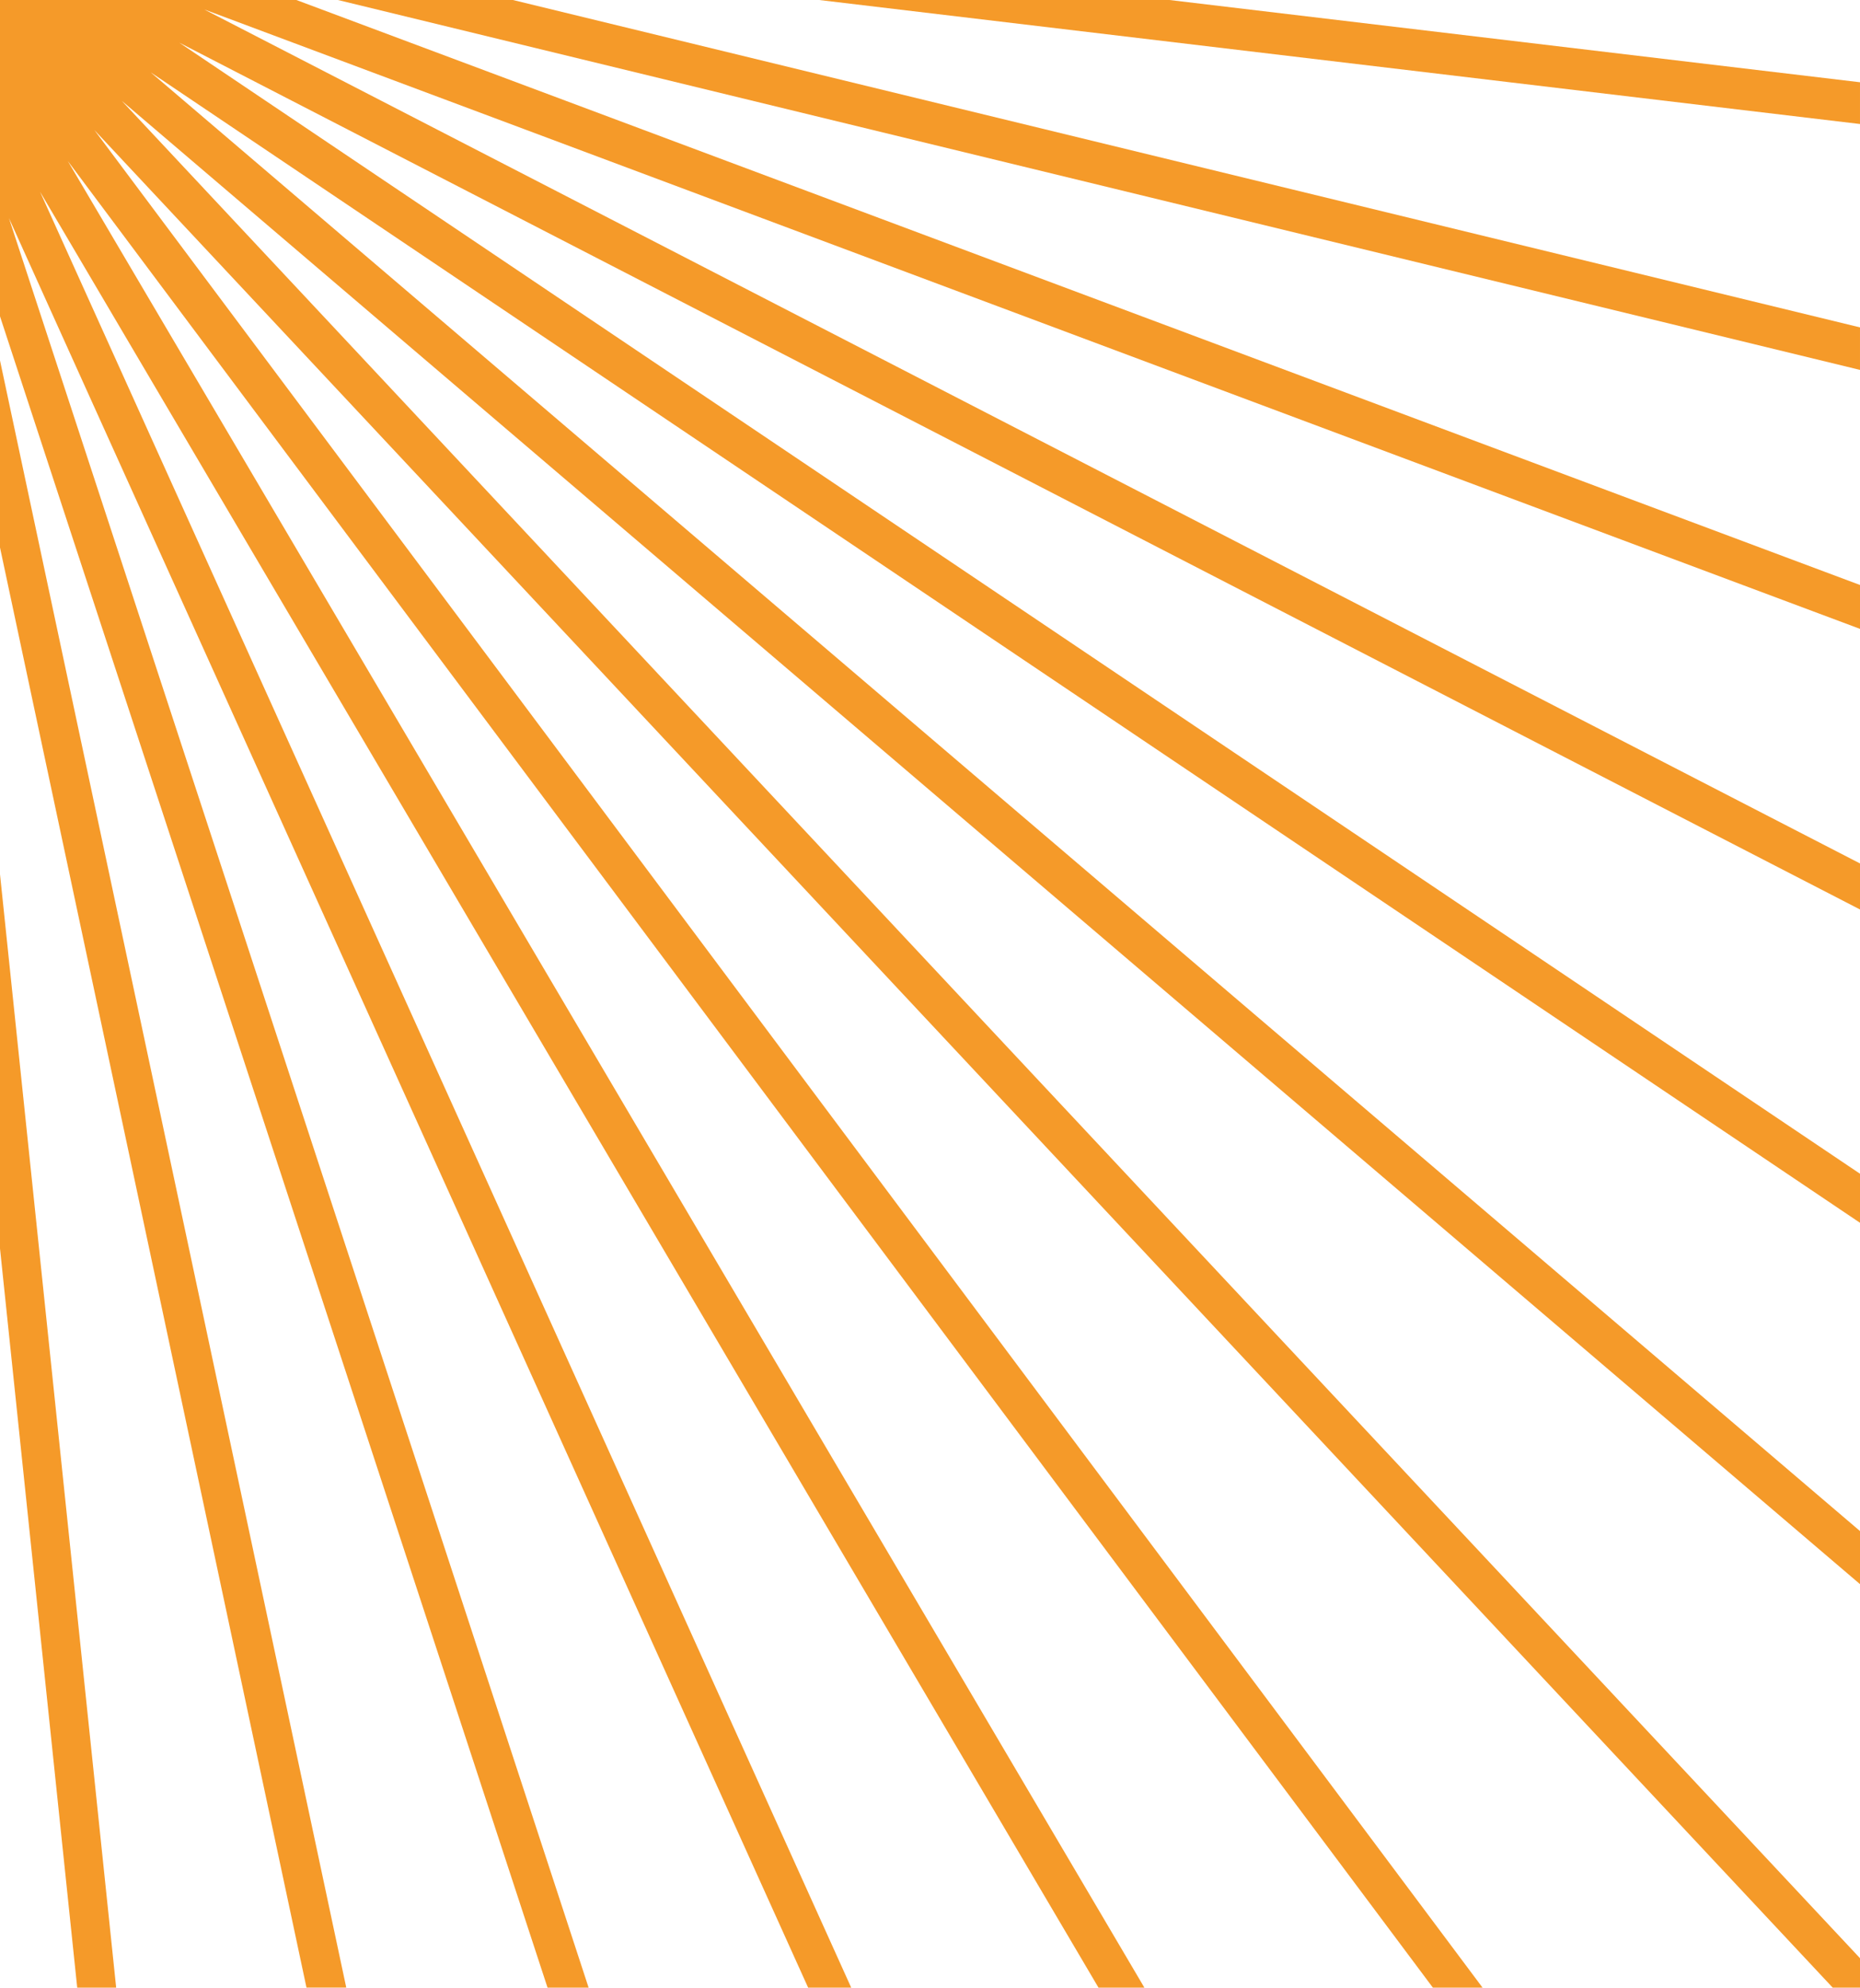
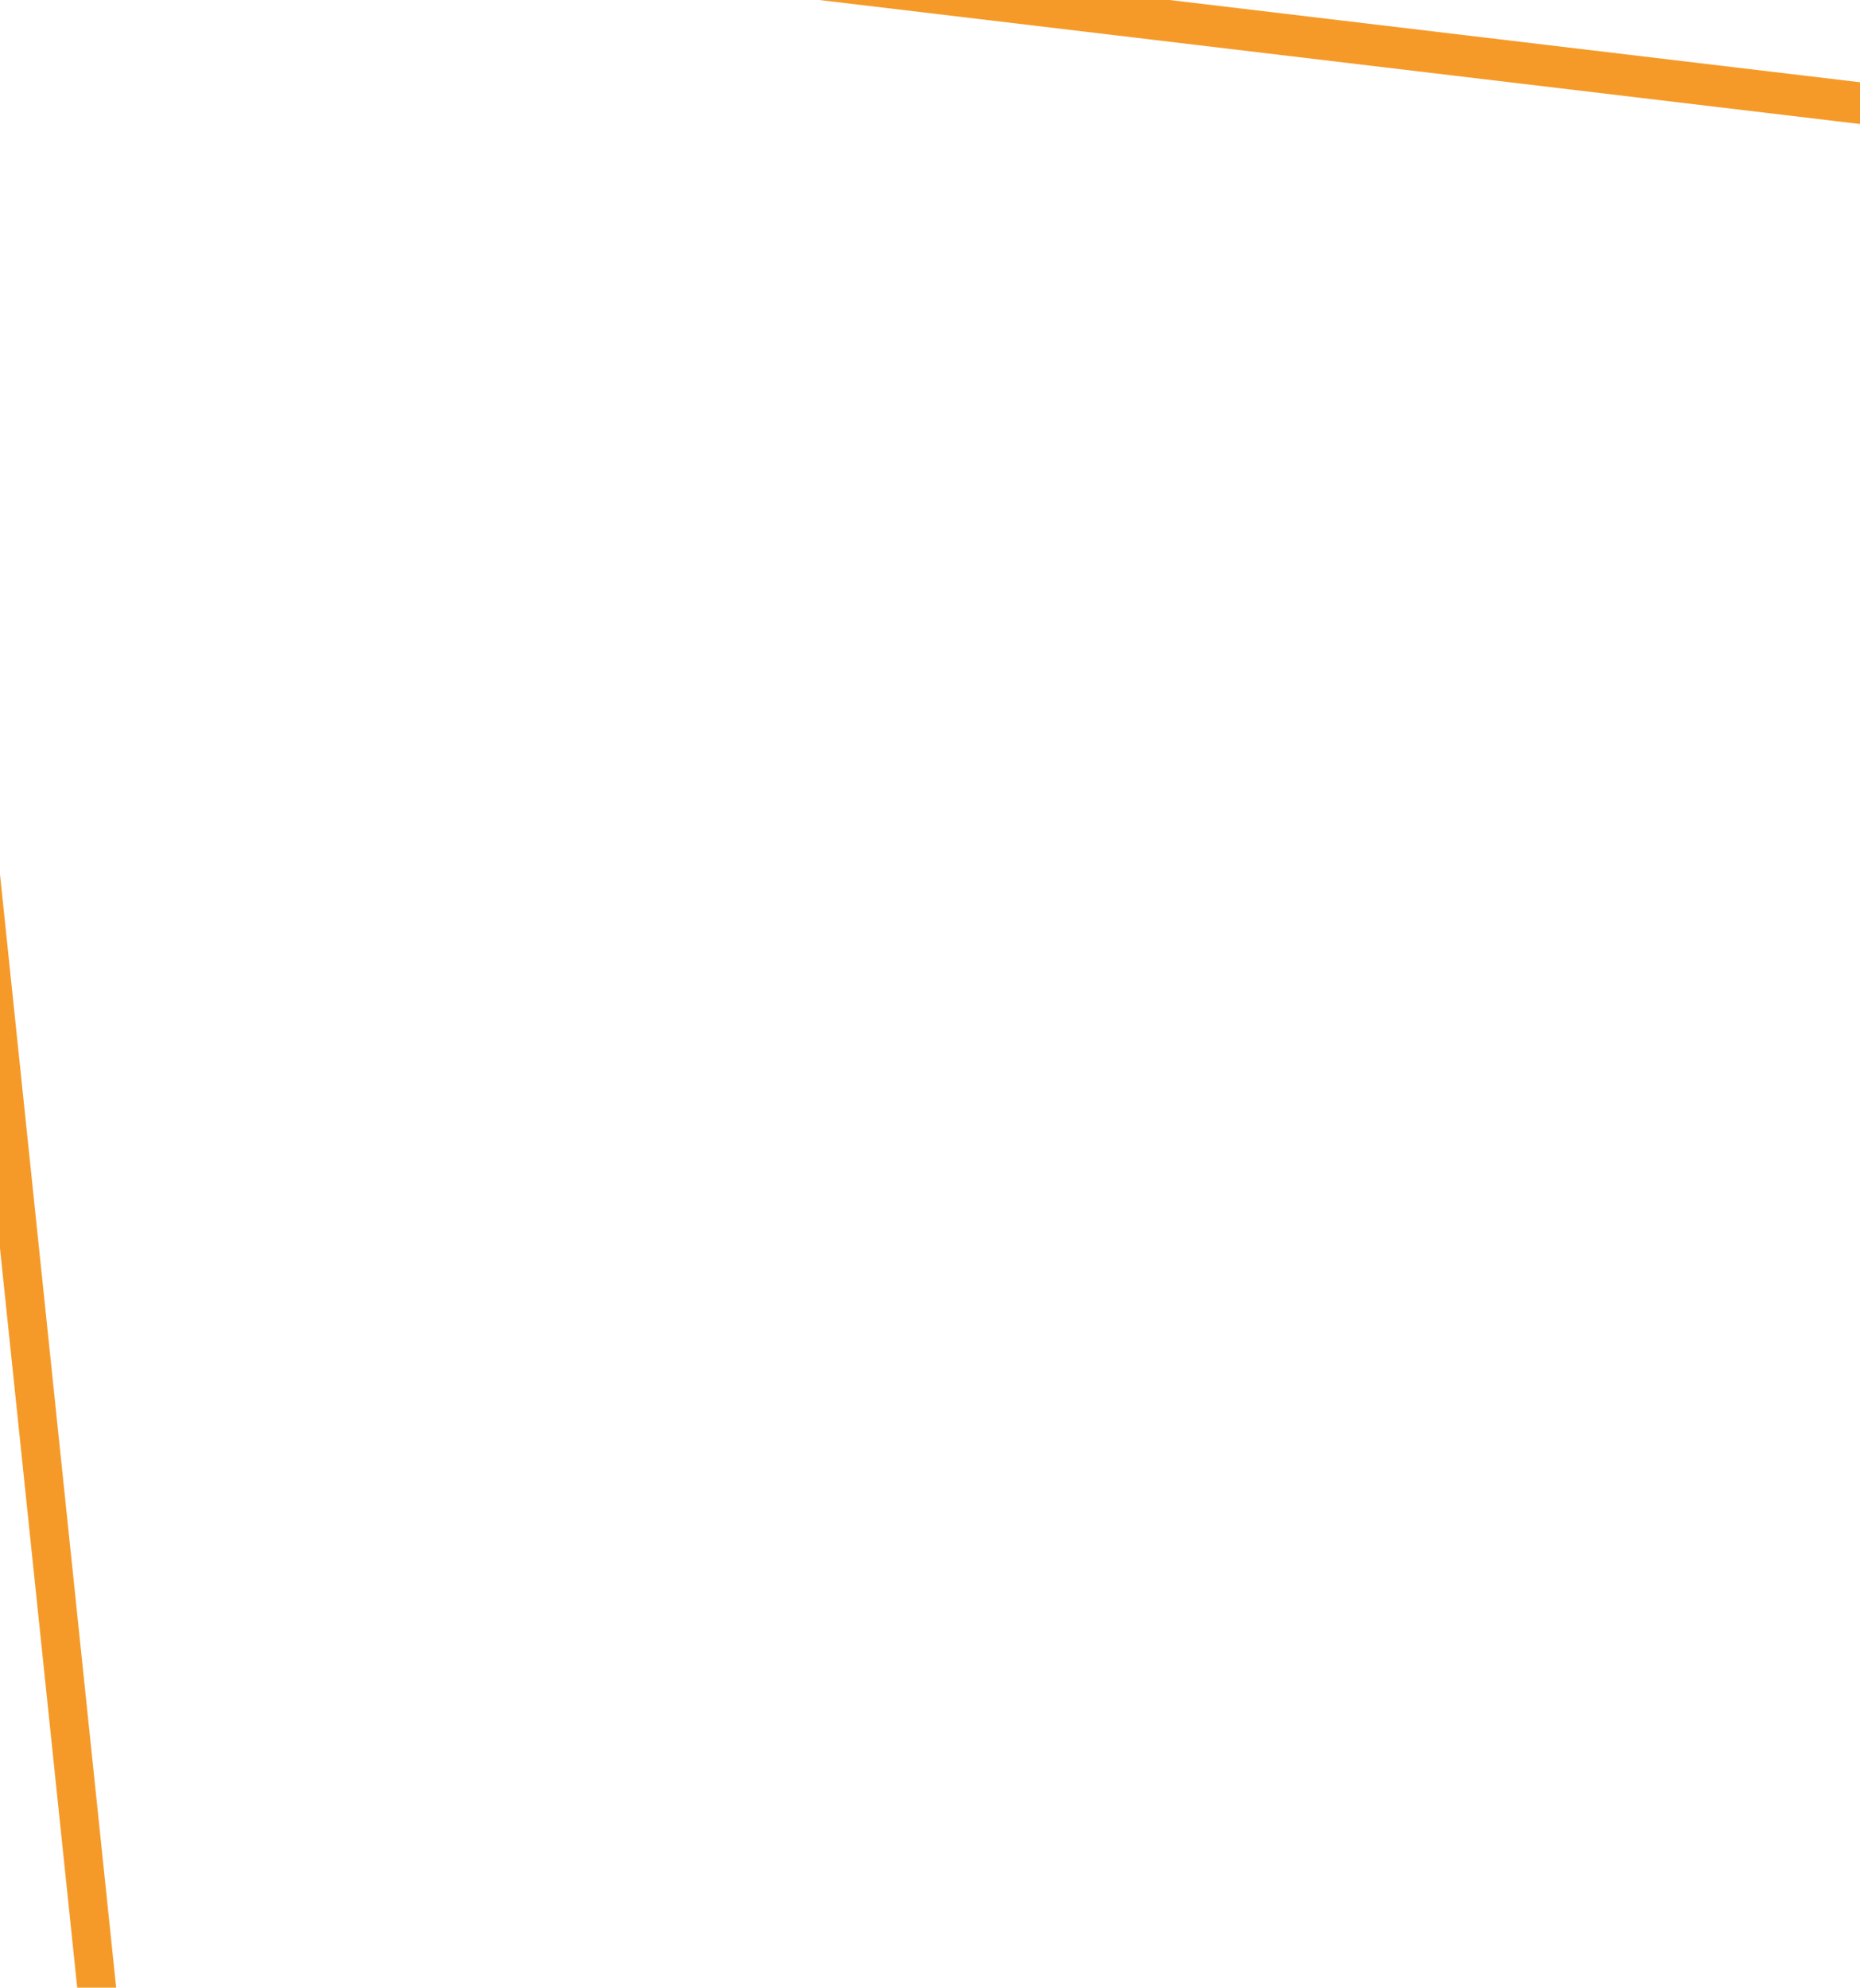
<svg xmlns="http://www.w3.org/2000/svg" width="379" height="405" viewBox="0 0 379 405" fill="none">
  <path d="M238.292 0H166.919L378.999 25.269V16.761L238.292 0Z" fill="#F59A29" />
-   <path d="M68.853 0L378.999 75.372V66.71L104.516 0H68.853Z" fill="#F59A29" />
-   <path d="M37.893 0H0V64.454L111.568 405H119.938L1.823 44.439L164.666 405H173.444L8.154 39.057L223.831 405H233.185L13.814 32.804L291.966 405H302.087L19.234 26.499L373.436 405H379V399.003L24.822 20.554L379 322.785V311.97L30.698 14.736L379 249.156V239.161L36.526 8.688L379 185.316V175.936L41.61 1.922L379 128.14V119.196L60.389 0H37.893Z" fill="#F59A29" />
-   <path d="M0 111.558L62.451 404.999H70.557L0 73.449V111.558Z" fill="#F59A29" />
  <path d="M0 254.384L15.733 405H23.671L0 178.14V254.384Z" fill="#F59A29" />
</svg>